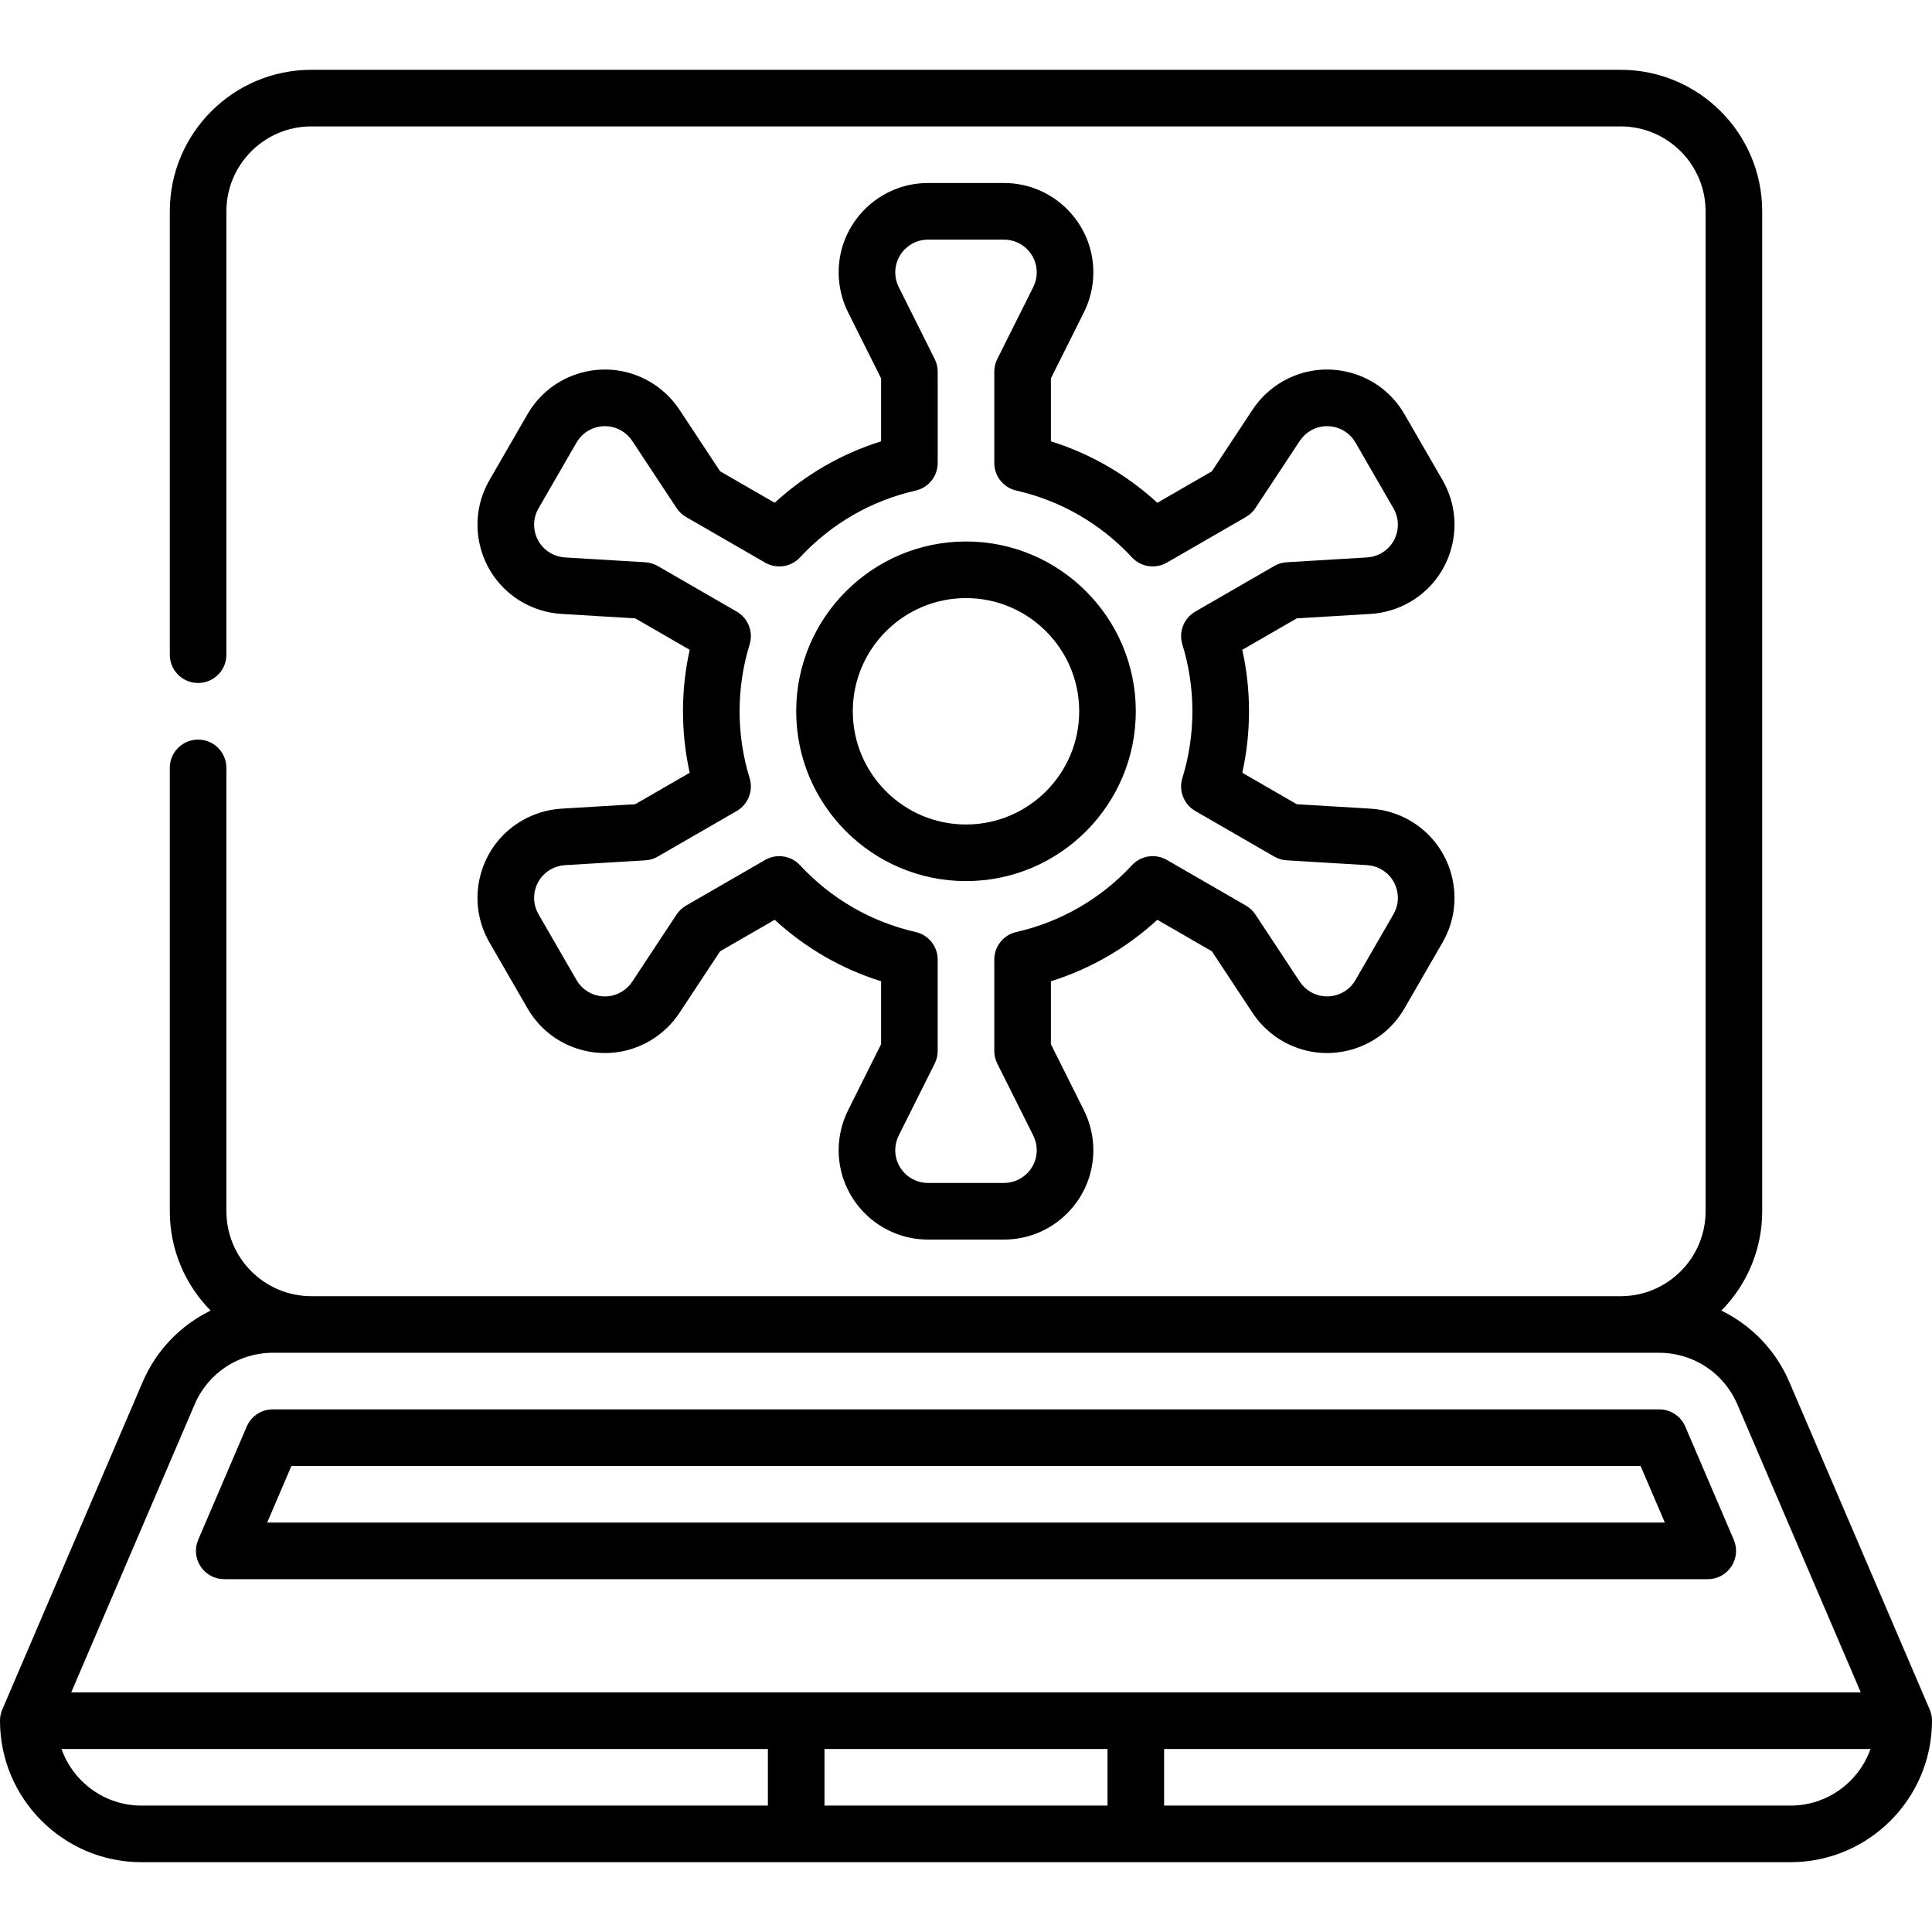
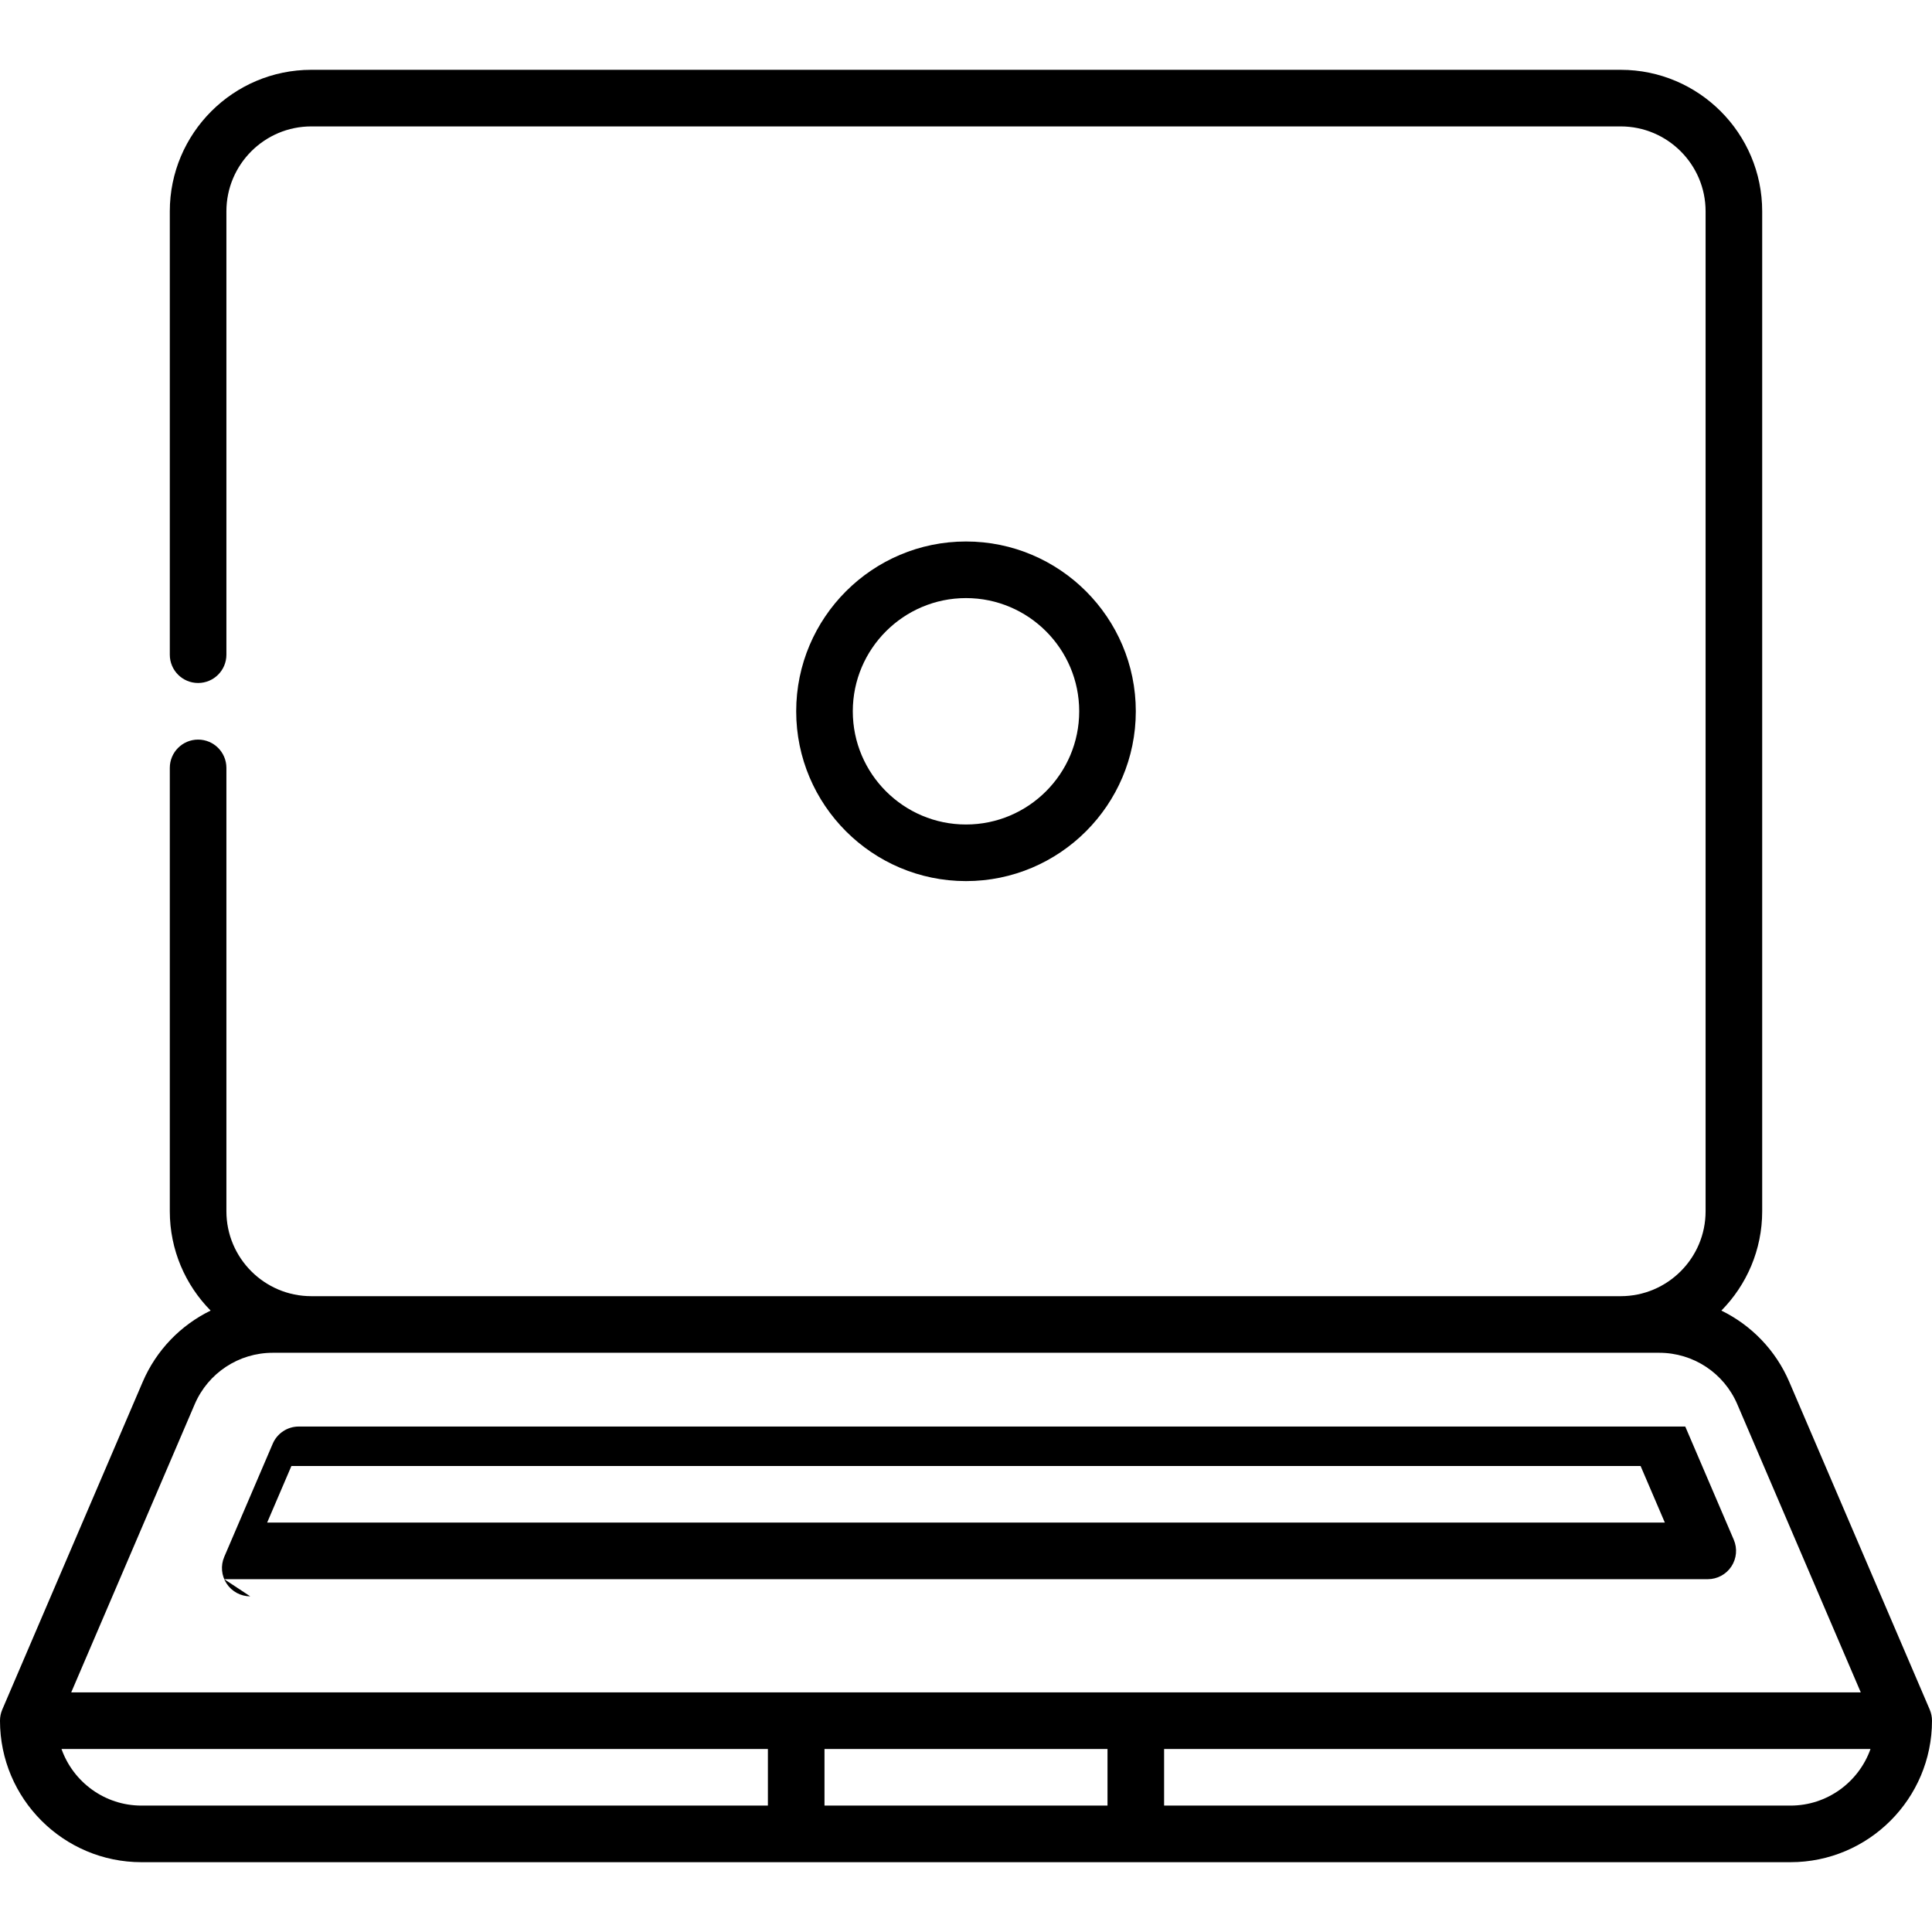
<svg xmlns="http://www.w3.org/2000/svg" id="Capa_1" enable-background="new 0 0 512 512" height="512" viewBox="0 0 512 512" width="512">
  <g>
    <path d="m511.394 453.046-37.208-86.817c-3.619-8.444-10.091-15.045-18.003-18.911 6.683-6.776 10.817-16.072 10.817-26.318v-265c0-20.678-16.822-37.5-37.5-37.5h-347c-20.678 0-37.5 16.822-37.5 37.5v117.5c0 4.143 3.358 7.5 7.5 7.5s7.5-3.357 7.5-7.5v-117.5c0-12.406 10.093-22.5 22.5-22.5h347c12.407 0 22.5 10.094 22.5 22.5v265c0 12.406-10.093 22.5-22.5 22.5h-347c-12.407 0-22.5-10.094-22.5-22.5v-117.5c0-4.143-3.358-7.5-7.5-7.5s-7.5 3.357-7.5 7.5v117.5c0 10.246 4.134 19.542 10.817 26.317-7.912 3.866-14.385 10.468-18.003 18.911l-37.208 86.818c-.399.933-.606 1.938-.606 2.954 0 20.678 16.822 37.5 37.5 37.5h437c20.678 0 37.5-16.822 37.5-37.5 0-1.016-.207-2.021-.606-2.954zm-459.793-80.909c3.551-8.284 11.668-13.637 20.681-13.637h367.437c9.012 0 17.13 5.353 20.681 13.637l32.727 76.363h-474.253zm241.899 91.363v15h-75v-15zm-277.203 0h187.203v15h-166c-9.776 0-18.107-6.272-21.203-15zm458.203 15h-166v-15h187.203c-3.096 8.728-11.427 15-21.203 15z" />
-     <path d="m59.425 418.5h393.15c2.521 0 4.874-1.267 6.261-3.371s1.625-4.766.632-7.083l-12.857-30c-1.182-2.758-3.894-4.546-6.894-4.546h-367.435c-3 0-5.712 1.788-6.894 4.546l-12.857 30c-.993 2.317-.755 4.979.632 7.083s3.741 3.371 6.262 3.371zm17.802-30h357.545l6.429 15h-370.402z" />
+     <path d="m59.425 418.5h393.15c2.521 0 4.874-1.267 6.261-3.371s1.625-4.766.632-7.083l-12.857-30h-367.435c-3 0-5.712 1.788-6.894 4.546l-12.857 30c-.993 2.317-.755 4.979.632 7.083s3.741 3.371 6.262 3.371zm17.802-30h357.545l6.429 15h-370.402z" />
    <path d="m211 188.5c0 24.813 20.187 45 45 45s45-20.187 45-45-20.187-45-45-45-45 20.187-45 45zm45-30c16.542 0 30 13.458 30 30s-13.458 30-30 30-30-13.458-30-30 13.458-30 30-30z" />
-     <path d="m205.298 133.246-14.458-8.347-10.78-16.326c-2.016-3.054-4.755-5.634-7.921-7.461-5.478-3.162-11.859-4.005-17.97-2.366-6.109 1.638-11.216 5.556-14.378 11.033l-10.07 17.441c-3.163 5.478-4.003 11.858-2.366 17.969s5.556 11.217 11.034 14.379c3.167 1.829 6.771 2.911 10.421 3.13l19.53 1.173 14.438 8.336c-1.183 5.33-1.78 10.789-1.78 16.293s.597 10.962 1.779 16.293l-14.438 8.336-19.529 1.173c-3.65.219-7.254 1.301-10.422 3.13-5.478 3.162-9.396 8.269-11.033 14.379-1.637 6.109-.797 12.491 2.366 17.969l10.07 17.441c3.163 5.478 8.27 9.396 14.379 11.033 6.108 1.637 12.492.796 17.968-2.365 3.167-1.829 5.907-4.408 7.922-7.46l10.781-16.328 14.457-8.348c8.12 7.467 17.708 13.006 28.202 16.293v16.684l-8.749 17.499c-1.636 3.271-2.501 6.934-2.501 10.591 0 13.058 10.623 23.681 23.68 23.681h20.14c13.057 0 23.68-10.623 23.68-23.68 0-3.657-.864-7.319-2.5-10.591l-8.75-17.5v-16.684c10.494-3.287 20.082-8.826 28.202-16.293l14.458 8.348 10.78 16.326c2.016 3.054 4.755 5.634 7.921 7.461 5.478 3.163 11.86 4.005 17.97 2.366 6.109-1.638 11.216-5.556 14.378-11.033l10.07-17.441c3.163-5.478 4.003-11.859 2.366-17.97-1.637-6.109-5.556-11.216-11.033-14.378-3.165-1.828-6.768-2.91-10.422-3.131l-19.53-1.172-14.438-8.336c1.183-5.33 1.78-10.789 1.78-16.293s-.597-10.962-1.779-16.293l14.438-8.336 19.529-1.173c3.65-.219 7.254-1.301 10.422-3.13 5.478-3.162 9.396-8.269 11.033-14.379 1.637-6.109.797-12.491-2.366-17.969l-10.07-17.441c-3.163-5.478-8.269-9.396-14.378-11.033-6.111-1.638-12.492-.796-17.968 2.365-3.169 1.83-5.909 4.409-7.922 7.46l-10.781 16.328-14.458 8.347c-8.12-7.466-17.708-13.005-28.201-16.292v-16.684l8.749-17.499c1.636-3.271 2.501-6.934 2.501-10.591 0-13.058-10.623-23.681-23.68-23.681h-20.14c-13.057 0-23.68 10.623-23.68 23.68 0 3.657.864 7.319 2.5 10.591l8.75 17.5v16.684c-10.494 3.287-20.083 8.826-28.203 16.292zm42.41-38.1-9.542-19.084c-.599-1.198-.916-2.541-.916-3.882 0-4.786 3.894-8.68 8.68-8.68h20.14c4.786 0 8.68 3.895 8.68 8.681 0 1.34-.317 2.682-.917 3.882l-9.542 19.084c-.521 1.041-.792 2.189-.792 3.354v24.193c0 3.502 2.424 6.538 5.839 7.313 11.786 2.677 22.383 8.798 30.646 17.704 2.381 2.565 6.218 3.145 9.248 1.394l20.958-12.1c1.008-.582 1.867-1.391 2.509-2.362l11.757-17.808c.737-1.117 1.741-2.062 2.903-2.732 2.008-1.159 4.346-1.466 6.586-.867 2.239.6 4.111 2.036 5.271 4.044l10.07 17.441c1.159 2.008 1.467 4.347.867 6.587-.6 2.239-2.036 4.111-4.043 5.27-1.162.671-2.483 1.068-3.821 1.148l-21.297 1.278c-1.163.069-2.292.409-3.301.991l-20.935 12.087c-3.03 1.75-4.448 5.362-3.417 8.706 1.764 5.719 2.659 11.679 2.659 17.712s-.895 11.993-2.659 17.712c-1.032 3.344.386 6.956 3.417 8.706l20.934 12.087c1.008.582 2.139.922 3.301.991l21.295 1.277c1.34.081 2.662.478 3.821 1.147 2.009 1.16 3.446 3.032 4.046 5.271s.292 4.579-.867 6.587l-10.07 17.441c-1.159 2.008-3.031 3.444-5.271 4.044s-4.579.293-6.588-.868c-1.16-.669-2.164-1.615-2.903-2.734l-11.756-17.805c-.642-.972-1.5-1.78-2.509-2.362l-20.958-12.101c-3.029-1.75-6.868-1.171-9.248 1.395-8.263 8.905-18.86 15.027-30.646 17.704-3.416.775-5.839 3.812-5.839 7.313v24.195c0 1.164.271 2.313.792 3.354l9.542 19.084c.599 1.198.916 2.541.916 3.882 0 4.786-3.894 8.68-8.68 8.68h-20.14c-4.786 0-8.68-3.895-8.68-8.681 0-1.34.317-2.682.917-3.882l9.542-19.084c.521-1.041.792-2.189.792-3.354v-24.193c0-3.502-2.424-6.538-5.839-7.313-11.786-2.677-22.384-8.799-30.646-17.704-1.459-1.573-3.467-2.399-5.501-2.399-1.283 0-2.575.328-3.747 1.005l-20.958 12.101c-1.008.582-1.867 1.391-2.509 2.362l-11.756 17.806c-.738 1.118-1.742 2.063-2.904 2.734-2.007 1.16-4.346 1.469-6.586.867-2.24-.6-4.112-2.036-5.271-4.044l-10.07-17.441c-1.159-2.008-1.467-4.347-.867-6.587.6-2.239 2.036-4.111 4.043-5.27 1.162-.671 2.483-1.068 3.821-1.148l21.297-1.278c1.163-.069 2.292-.409 3.301-.991l20.935-12.087c3.03-1.75 4.448-5.362 3.417-8.706-1.764-5.72-2.659-11.68-2.659-17.713s.895-11.993 2.659-17.712c1.032-3.344-.386-6.956-3.417-8.706l-20.934-12.087c-1.008-.582-2.138-.922-3.301-.991l-21.298-1.278c-1.337-.08-2.659-.478-3.82-1.147-2.008-1.159-3.444-3.031-4.044-5.271s-.292-4.579.867-6.587l10.07-17.441c1.159-2.008 3.031-3.444 5.271-4.044 2.241-.599 4.579-.293 6.588.868 1.16.669 2.164 1.615 2.903 2.734l11.756 17.805c.642.972 1.5 1.78 2.509 2.362l20.958 12.1c3.031 1.749 6.868 1.17 9.248-1.394 8.263-8.906 18.86-15.027 30.646-17.704 3.416-.775 5.839-3.812 5.839-7.313v-24.194c0-1.164-.271-2.312-.792-3.354z" />
  </g>
</svg>